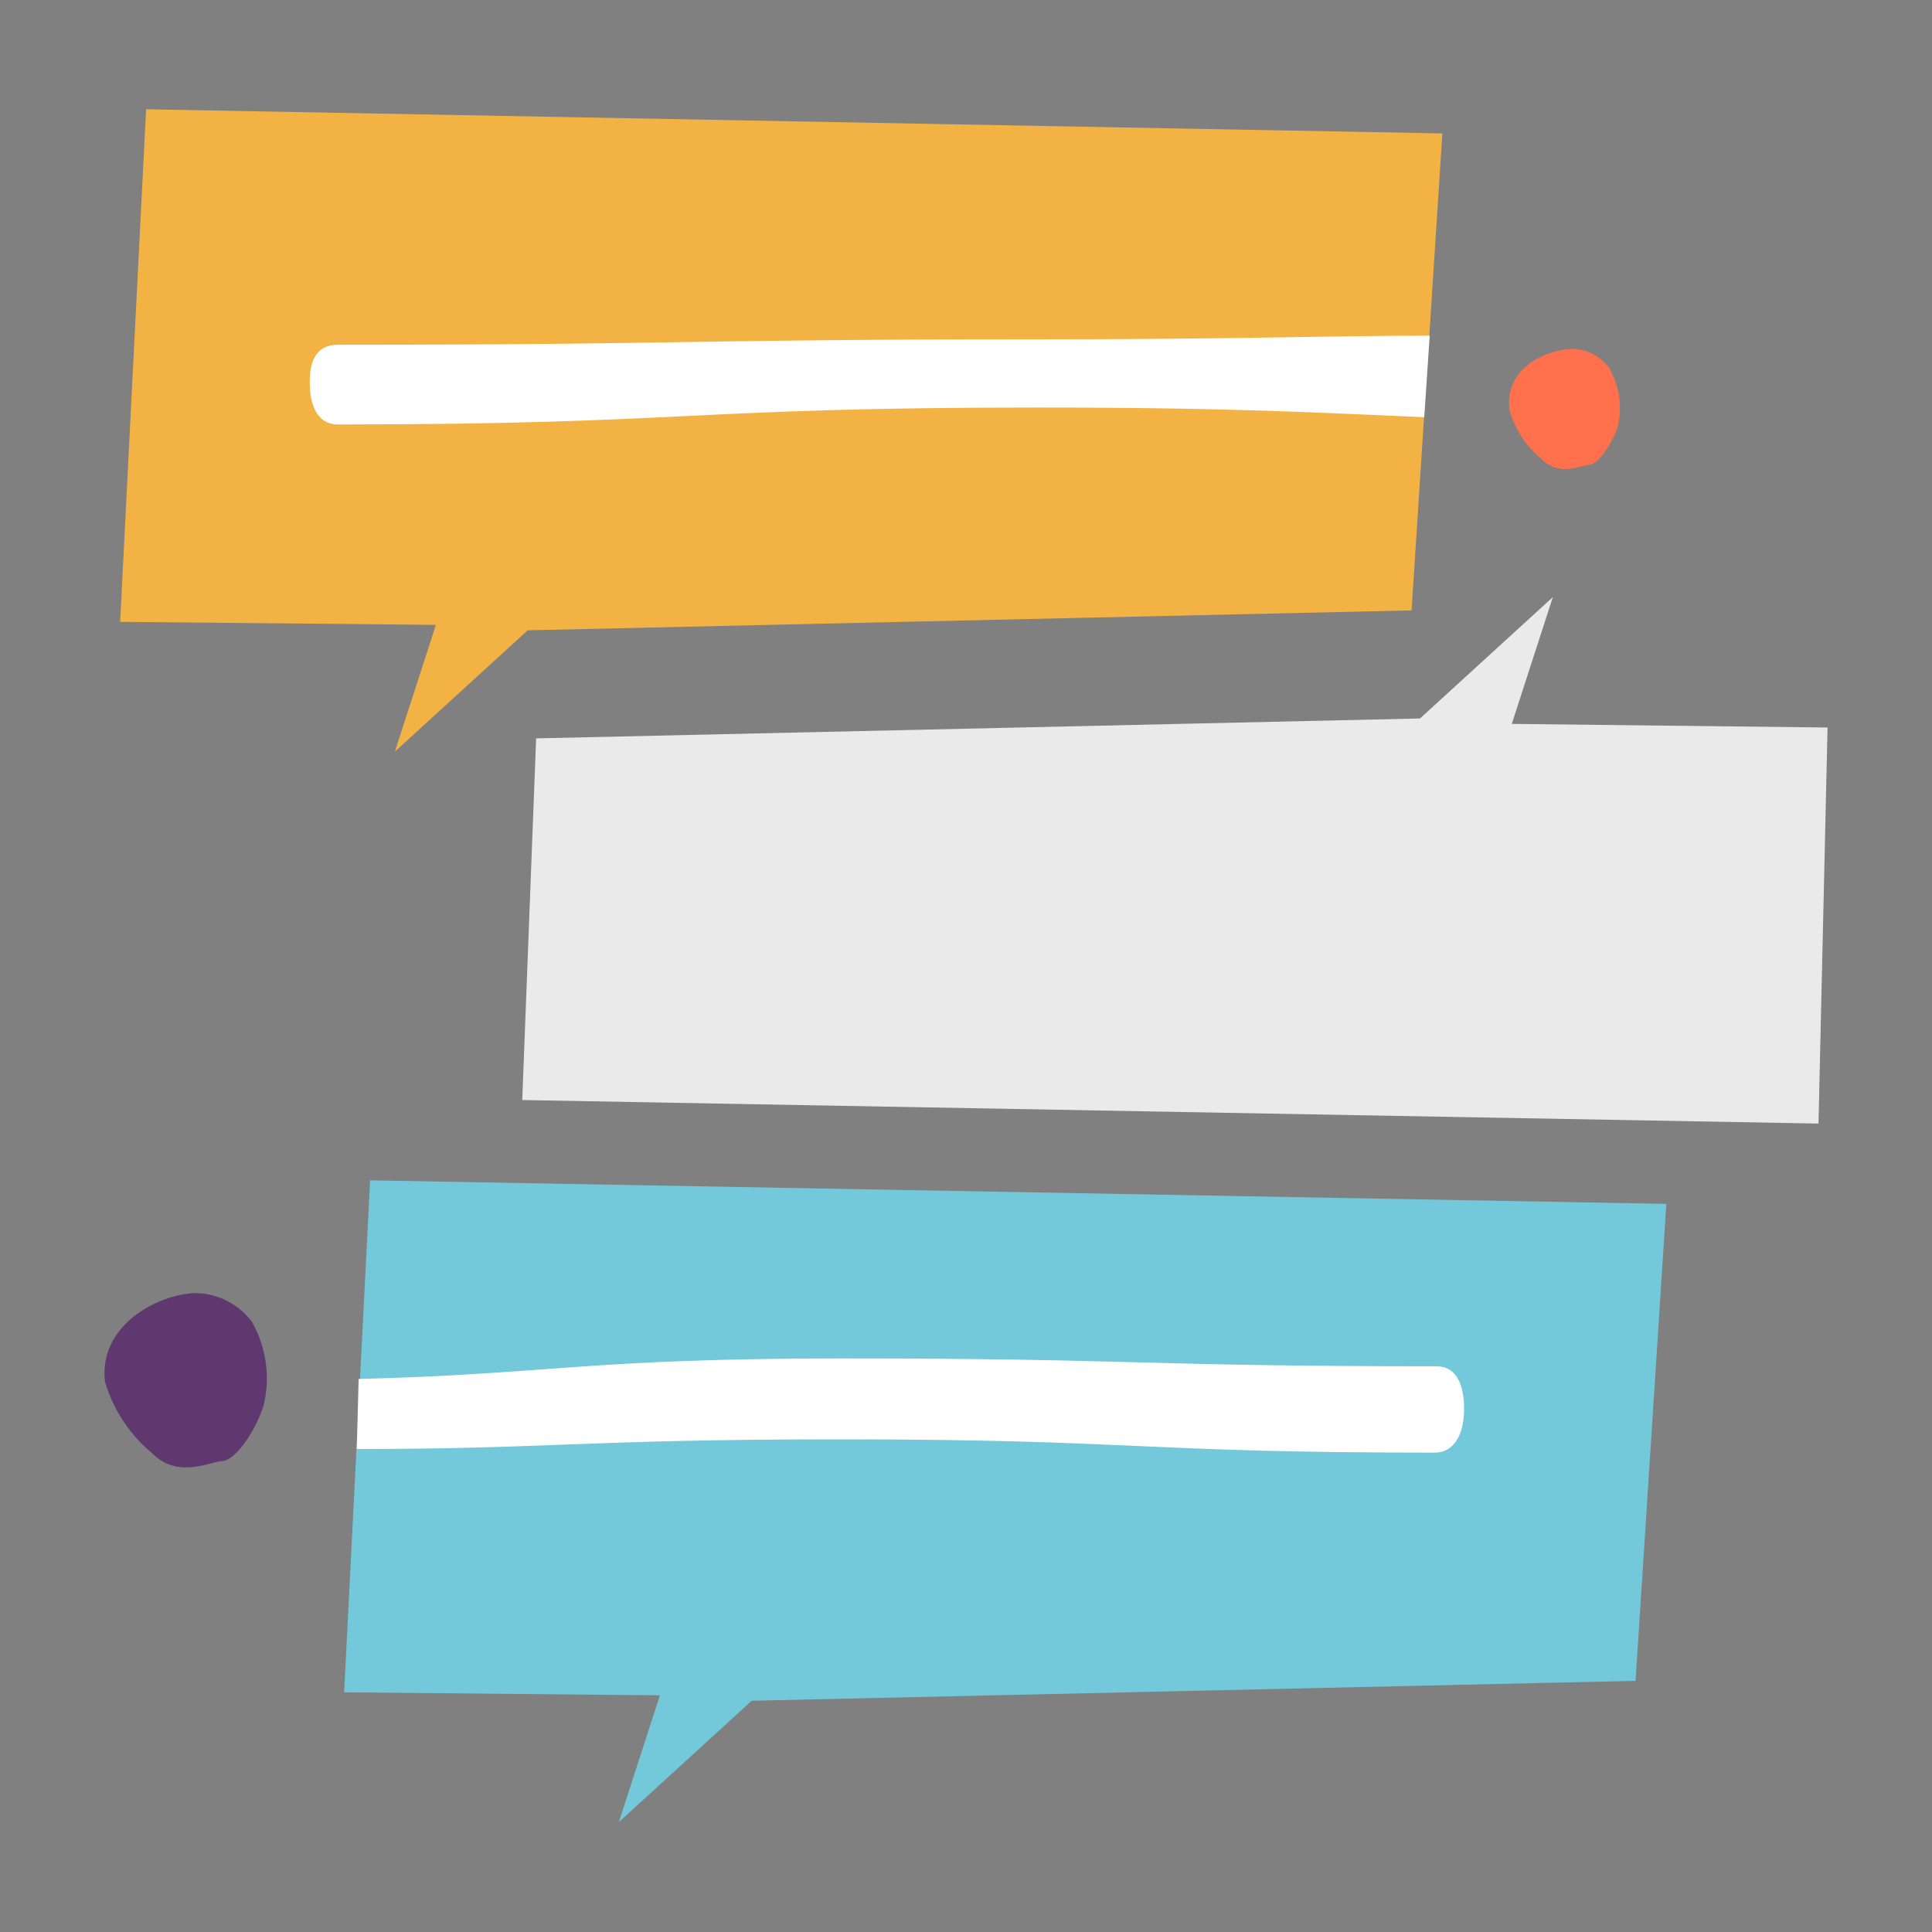
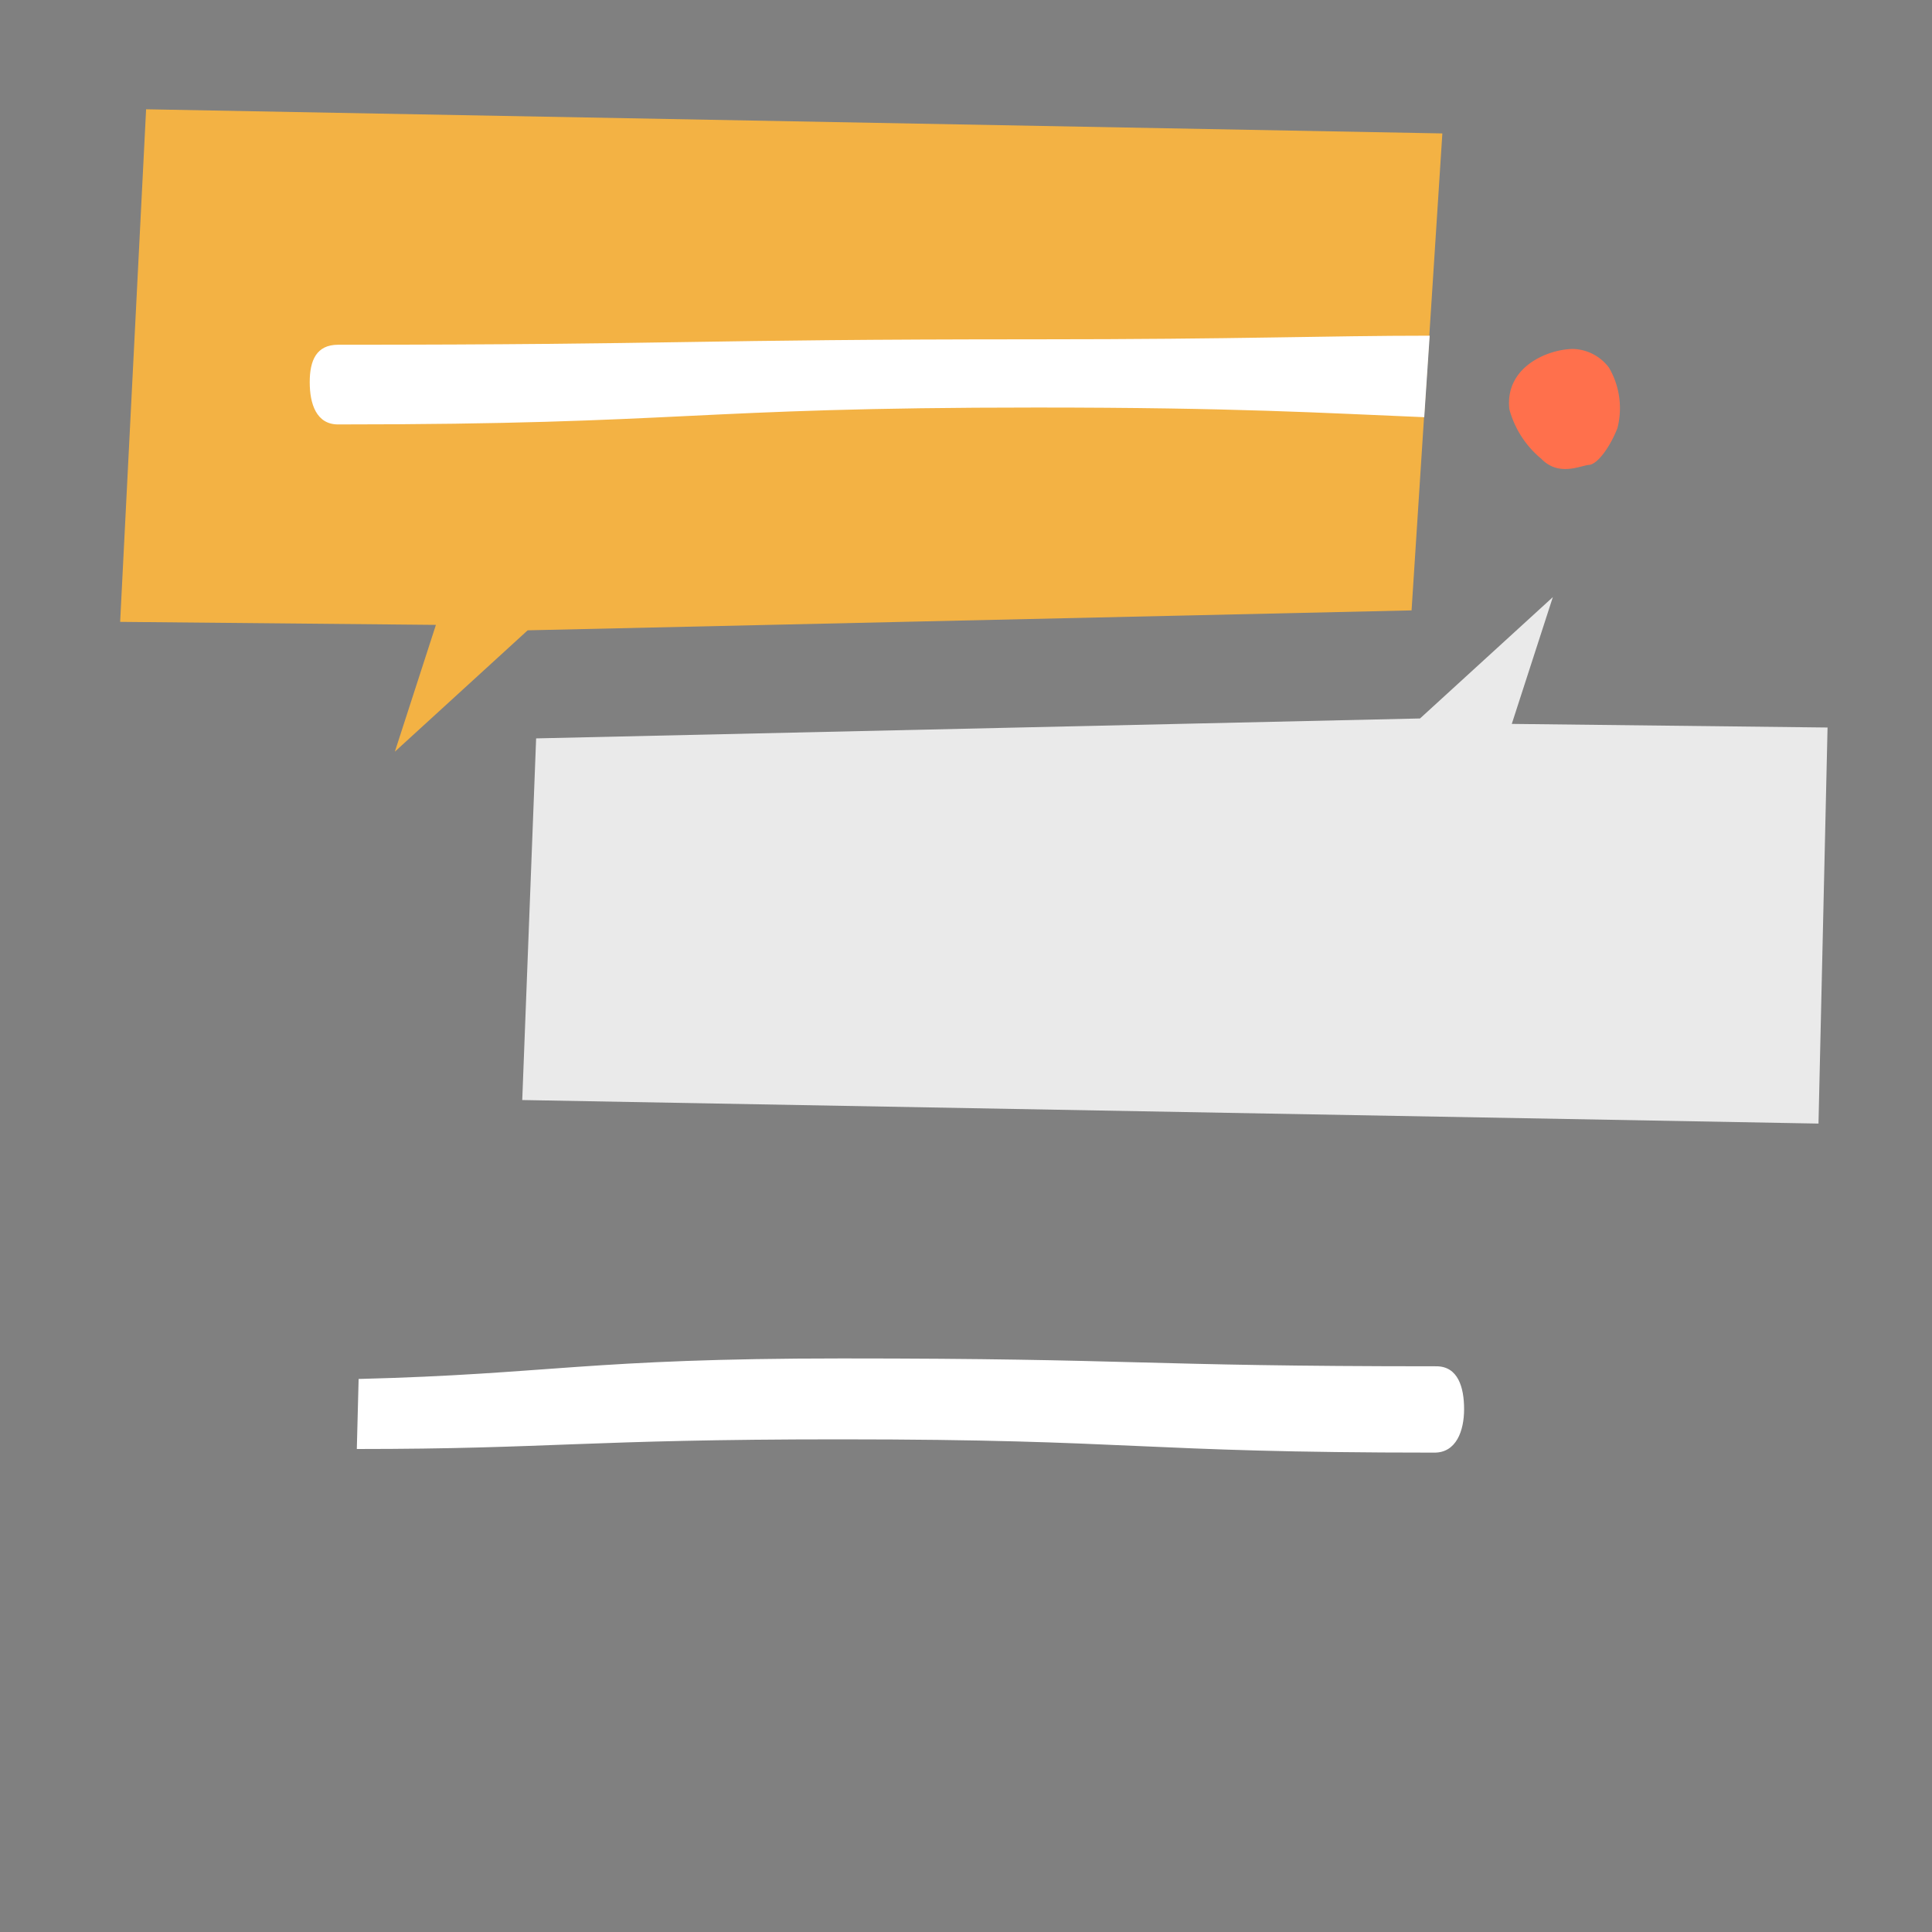
<svg xmlns="http://www.w3.org/2000/svg" id="Layer_1" data-name="Layer 1" viewBox="0 0 32 32">
  <rect x="0" y="0" width="32" height="32" fill="#808080" stroke="none" />
  <defs>
    <style>.cls-1{fill:#eaeaea;}.cls-1,.cls-2,.cls-4,.cls-5,.cls-6{fill-rule:evenodd;}.cls-2{fill:#f3b244;}.cls-3{fill:#fff;}.cls-4{fill:#73c9d9;}.cls-5{fill:#ff704c;}.cls-6{fill:#603870;}</style>
  </defs>
  <polygon class="cls-1" points="30.27 12.05 25.04 11.99 25.72 9.89 23.52 11.9 8.88 12.23 8.65 18.22 30.12 18.61 30.27 12.05" />
  <polygon class="cls-2" points="1.99 10.3 7.22 10.35 6.54 12.45 8.74 10.44 23.38 10.11 23.89 2.21 2.42 1.81 1.99 10.3" />
  <path class="cls-3" d="M23.59,6.91l.09-1.35c-1.73,0-3.14.06-6.51.06-5.78,0-5.78.09-11.57.09-.36,0-.47.26-.47.62s.11.7.47.7c5.79,0,5.79-.28,11.57-.28C20.48,6.75,21.9,6.84,23.59,6.91Z" />
-   <polygon class="cls-4" points="5.7 28.03 10.93 28.08 10.25 30.18 12.45 28.17 27.09 27.84 27.6 19.94 6.13 19.55 5.7 28.03" />
  <path class="cls-3" d="M23.79,22.63c-4.93,0-4.93-.13-9.85-.13-4.2,0-4.83.26-8,.34L5.91,24c3.2,0,3.8-.16,8-.16,4.92,0,4.92.22,9.85.22.36,0,.49-.36.49-.72S24.15,22.63,23.79,22.63Z" />
  <path class="cls-5" d="M25,6.78c-.08-.71.65-1,1.06-1a.77.77,0,0,1,.59.31,1.33,1.33,0,0,1,.14,1c-.12.31-.33.6-.47.61s-.5.2-.79-.1A1.61,1.61,0,0,1,25,6.78" />
-   <path class="cls-6" d="M1.74,22.89c-.12-1,1-1.5,1.56-1.47a1.19,1.19,0,0,1,.87.47,1.89,1.89,0,0,1,.19,1.41c-.16.47-.48.89-.68.9s-.74.3-1.16-.13a2.44,2.44,0,0,1-.78-1.18" />
</svg>